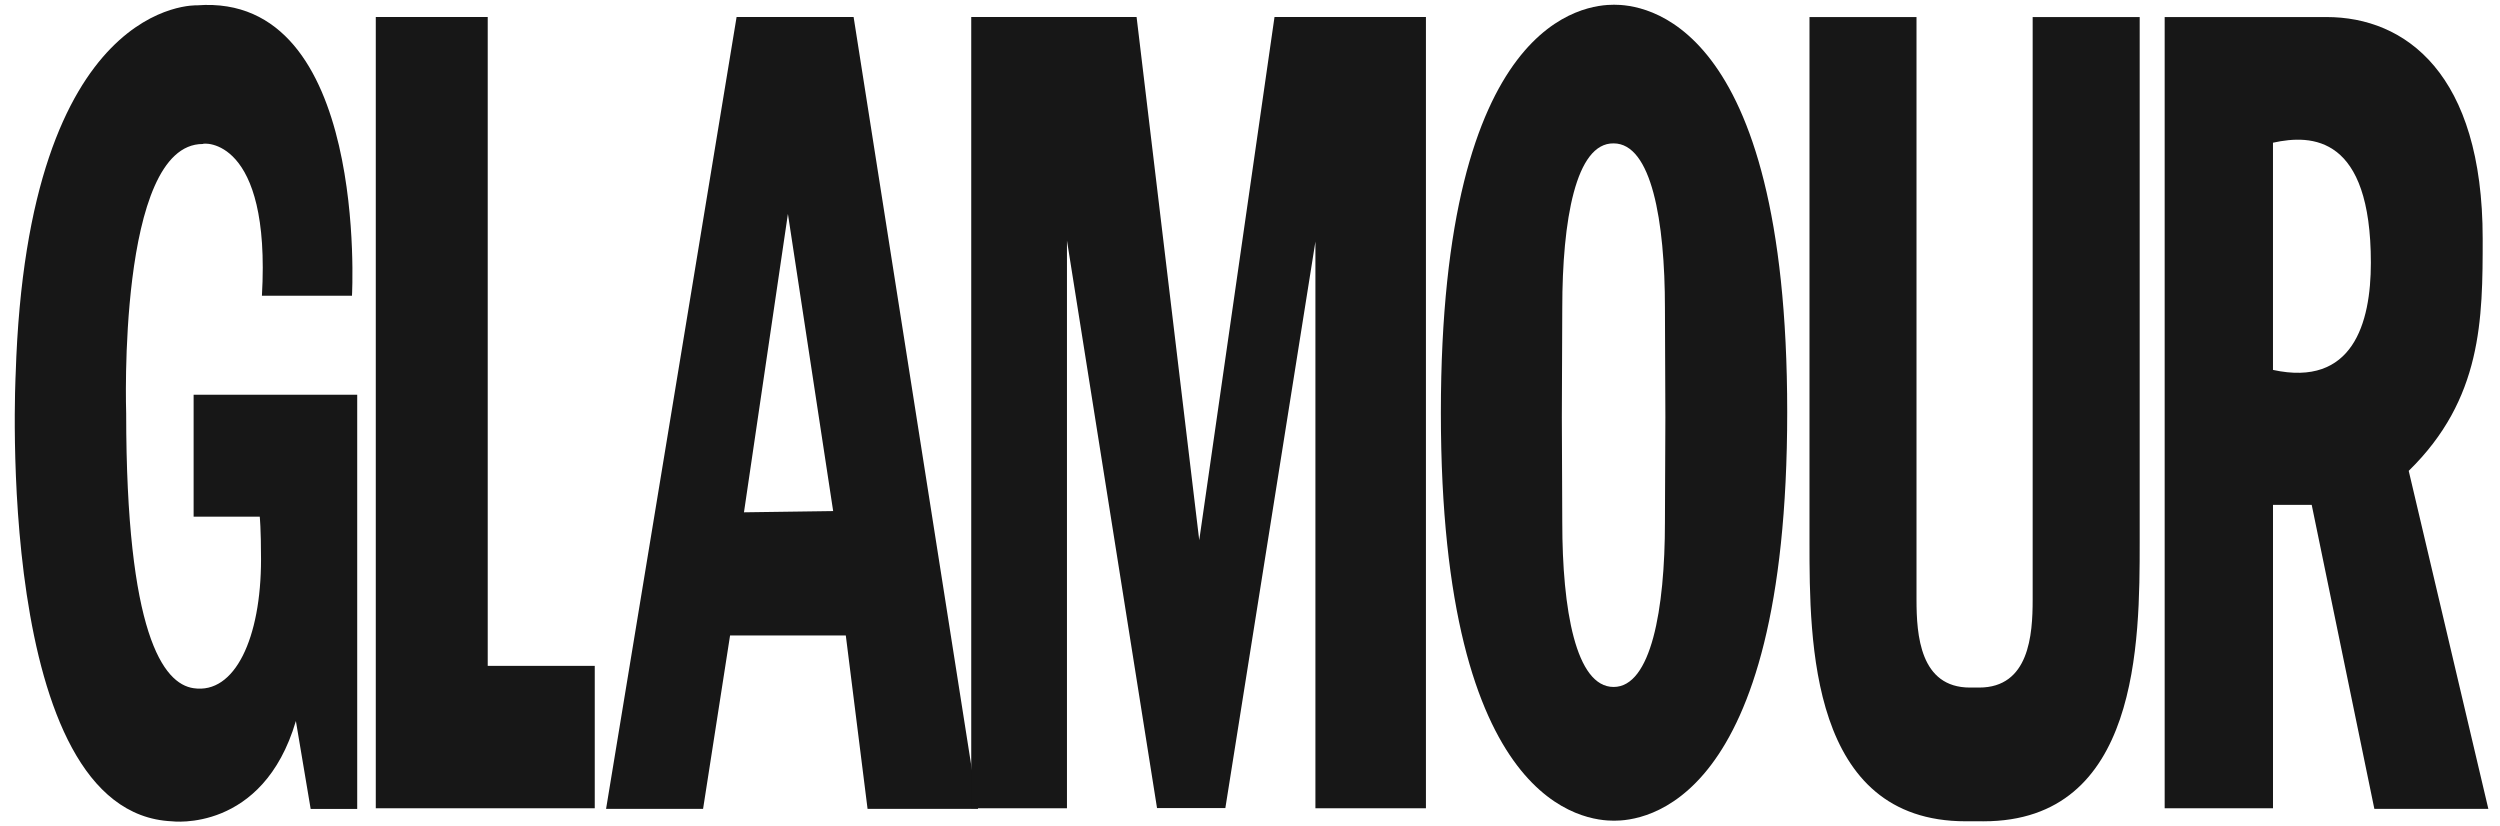
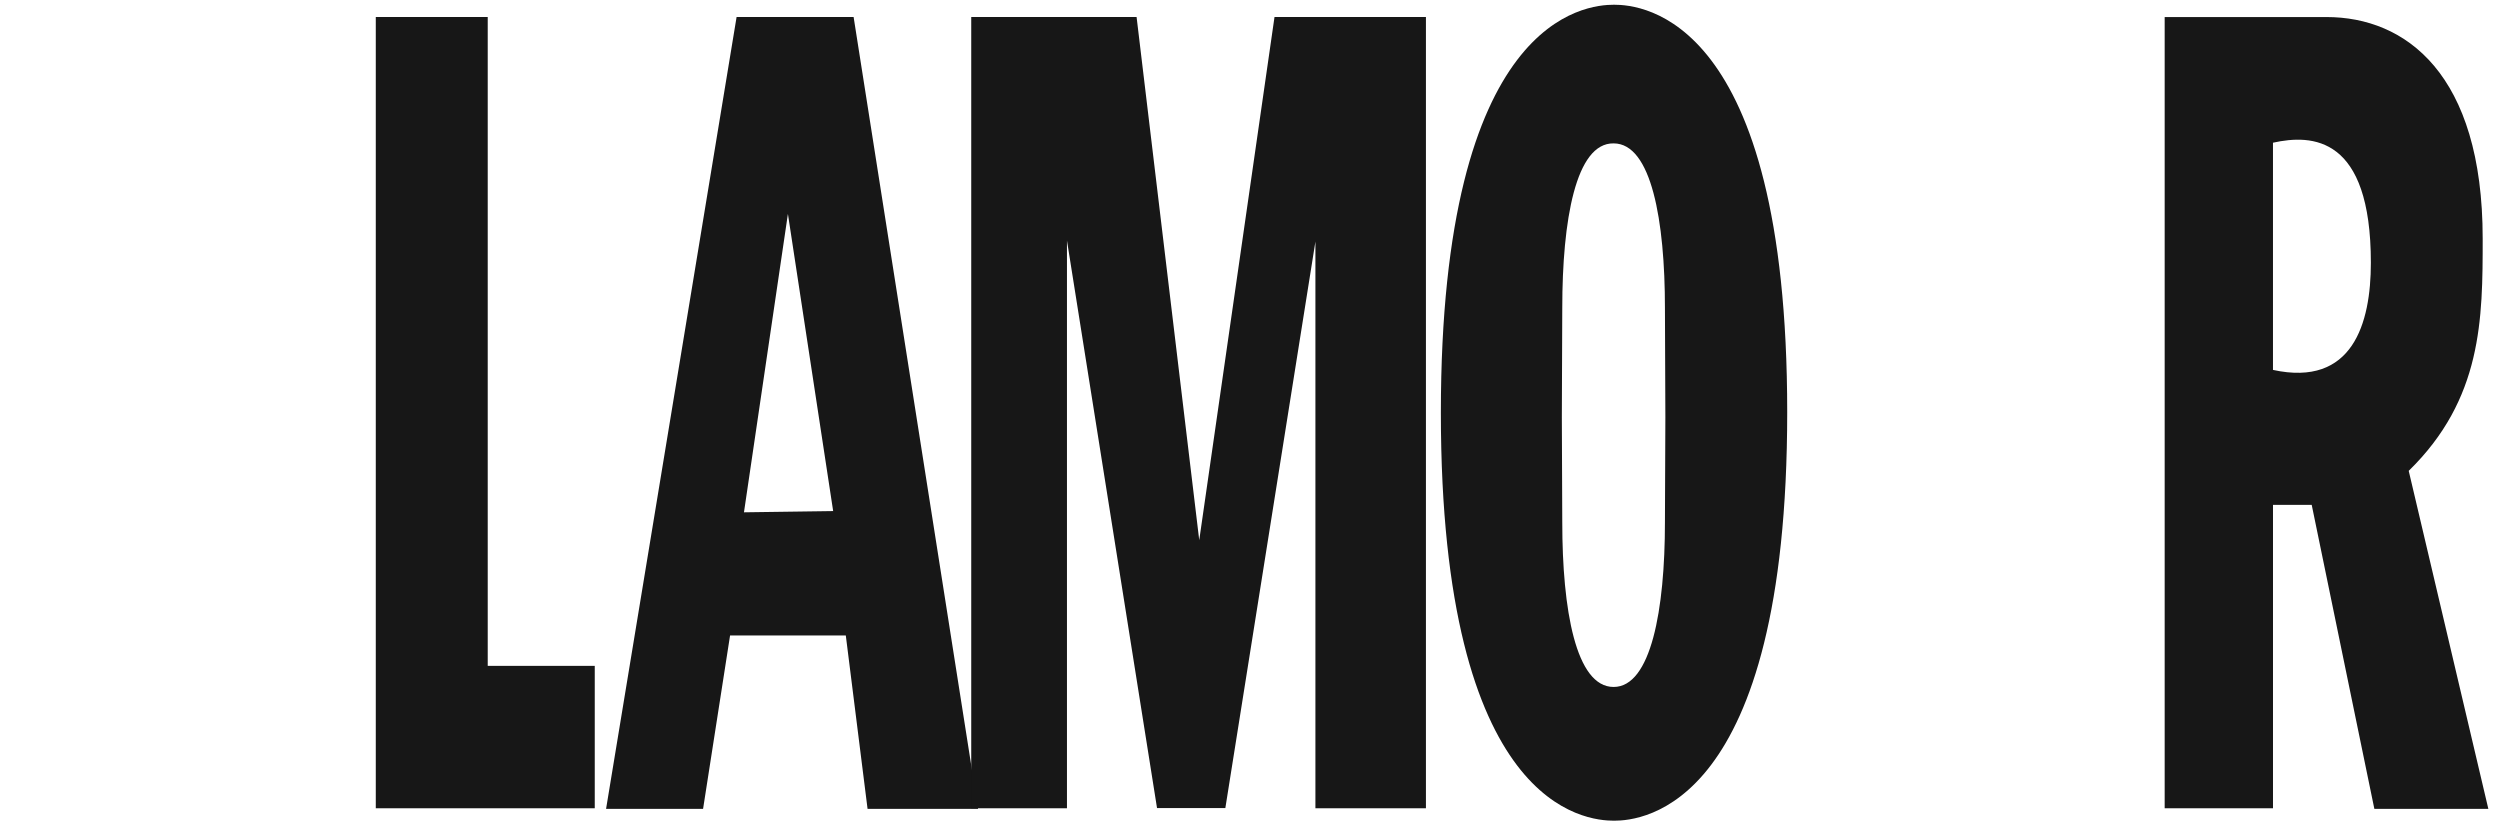
<svg xmlns="http://www.w3.org/2000/svg" fill="none" viewBox="0 0 121 40" height="40" width="121">
  <g clip-path="url(#clip0_3014_62)">
    <path fill="#171717" d="M28.786 39.119V32.227H23.606V0.824H18.188V39.119H28.786ZM41.315 0.824H35.651L29.334 39.149H34.029L35.335 30.758H40.937L41.99 39.149H47.339L41.315 0.824ZM36.008 24.796L38.135 10.353L40.325 24.736L36.008 24.796Z" />
    <path fill="#171717" d="M47.008 0.824H55.011L58.043 26.144L61.686 0.824H69.015V39.119H63.666V11.692L59.307 39.109H56L51.641 11.642V39.12H47.008L47.008 0.824ZM116.582 22.789C120.141 19.313 120.162 15.447 120.162 11.553C120.162 3.552 116.414 0.825 112.603 0.825H104.77V39.12H110.013V24.437H111.887L114.919 39.15H120.436L116.582 22.789ZM110.012 17.906V6.907C111.907 6.488 114.75 6.578 114.75 12.72C114.75 15.656 113.866 18.743 110.012 17.904" />
-     <path fill="#171717" d="M12.677 14.312H17.036C17.036 14.312 17.857 -0.371 9.54 0.258C9.54 0.258 1.328 -0.132 0.759 18.087C0.759 18.087 -0.335 39.361 8.319 39.751C8.319 39.751 12.72 40.32 14.321 34.897L15.036 39.152H17.289V19.105H9.371V25.008H12.572C12.572 25.008 12.634 25.578 12.634 27.076C12.634 30.882 11.37 33.608 9.371 33.309C7.897 33.099 6.107 30.671 6.107 20.003C6.107 20.003 5.665 6.969 9.813 6.969C9.813 6.91 13.12 6.609 12.677 14.31M96.001 39.751C103.54 39.751 103.561 31.062 103.561 26.238V0.827H98.381V29.023C98.381 30.732 98.212 33.278 95.791 33.278H95.348C92.927 33.278 92.759 30.731 92.759 29.023V0.827H87.579V26.237C87.579 31.061 87.599 39.75 95.138 39.75L96.001 39.751Z" />
    <path fill="#171717" d="M86.501 19.945C86.501 39.122 79.467 39.722 78.12 39.722C76.772 39.722 69.738 39.153 69.738 19.976C69.738 0.799 76.772 0.229 78.12 0.229C79.44 0.229 86.501 0.768 86.501 19.945ZM75.614 14.911L75.593 20.184L75.614 25.278C75.614 29.503 76.267 33.249 78.099 33.249C79.91 33.249 80.583 29.502 80.583 25.278L80.604 20.184L80.583 14.911C80.583 10.686 79.93 6.94 78.099 6.94C76.267 6.911 75.614 10.657 75.614 14.911Z" />
  </g>
  <defs>
    <clipPath id="clip0_3014_62">
      <rect transform="translate(0.574)" fill="white" height="40" width="120" />
    </clipPath>
  </defs>
</svg>